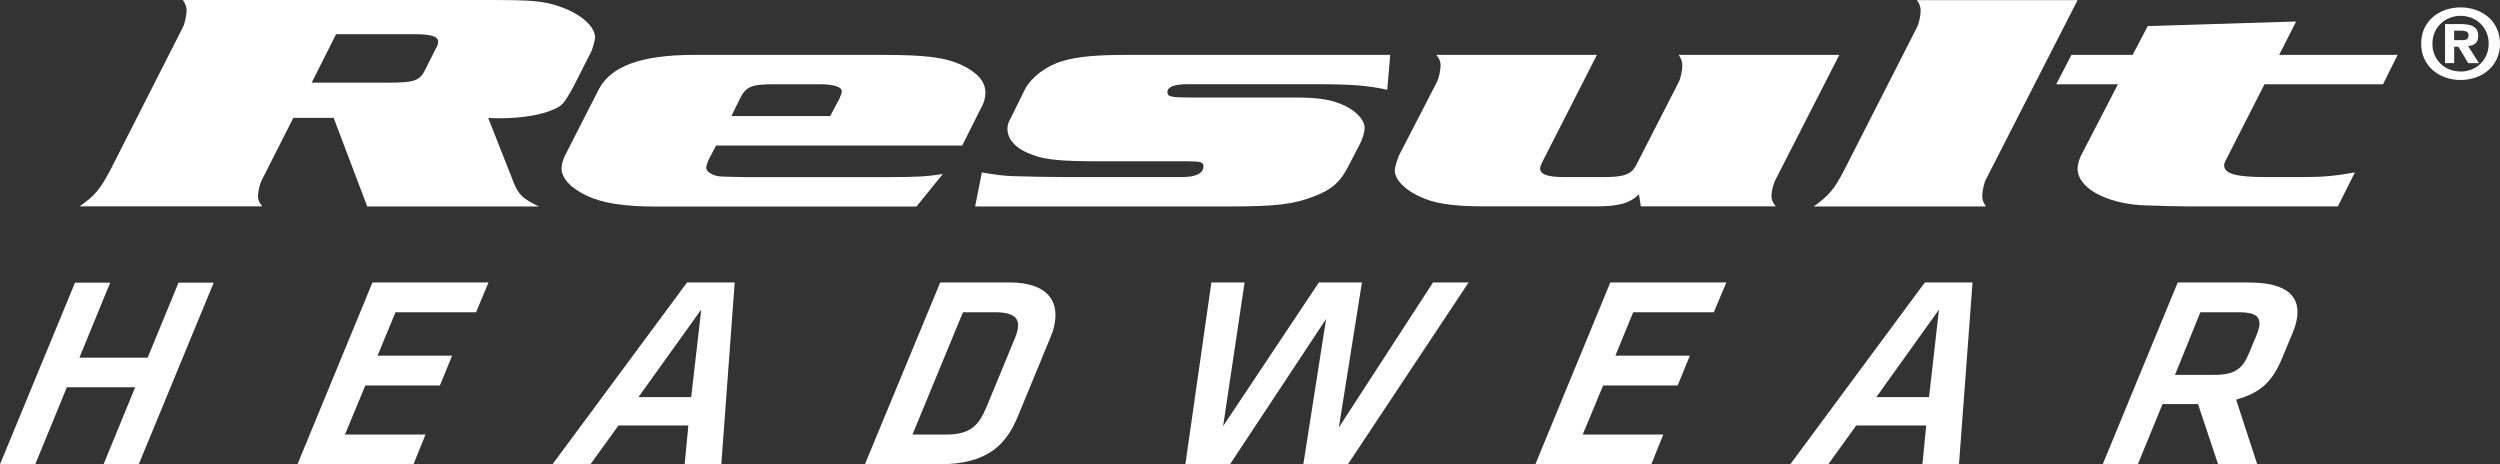
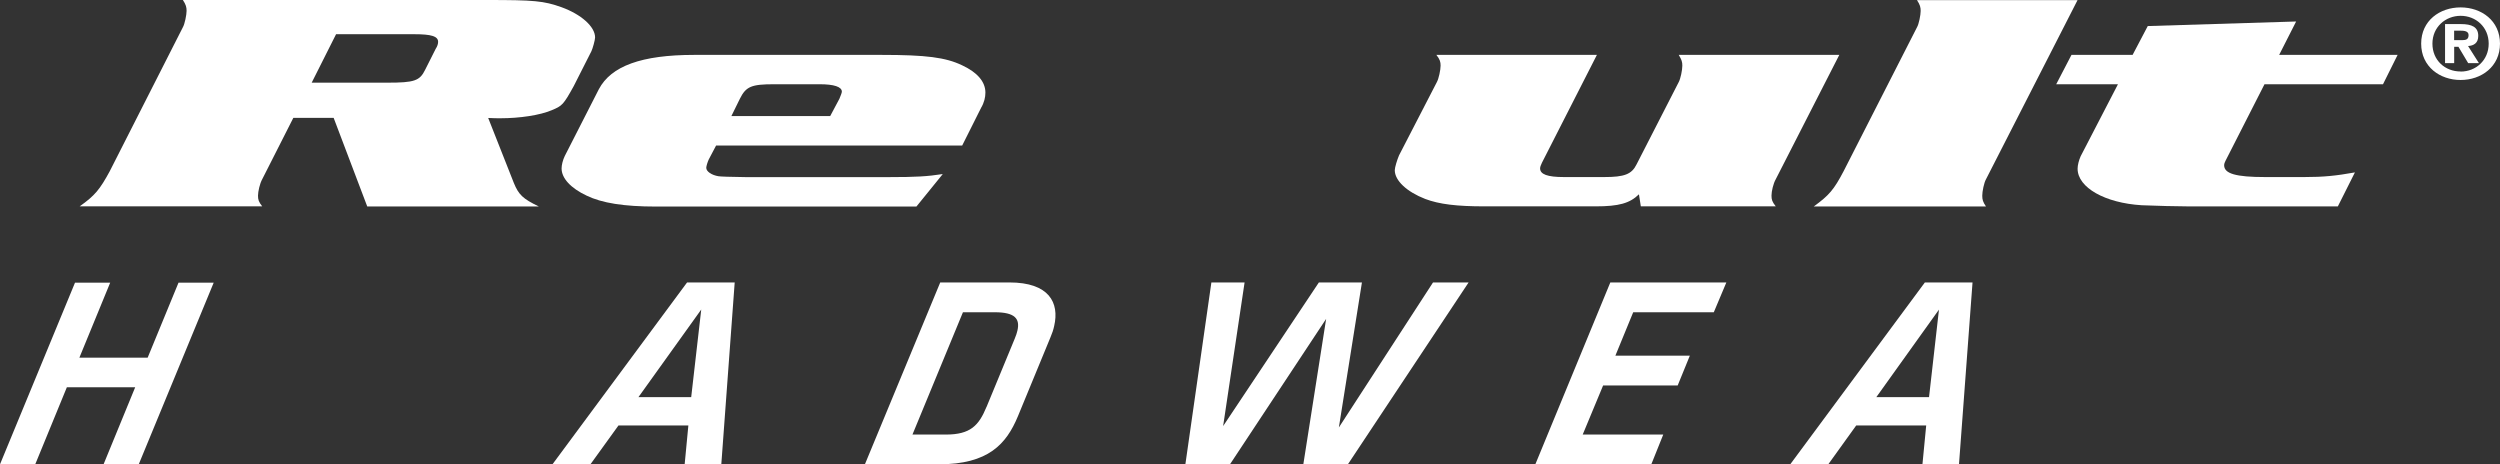
<svg xmlns="http://www.w3.org/2000/svg" id="Ebene_2" data-name="Ebene 2" viewBox="0 0 493.2 91.6">
  <rect x="0" y="0" width="493.2" height="91.6" fill="#333333" stroke="none" />
  <defs>
    <style>
      .cls-1 {
        fill: #fff;
        stroke-width: 0px;
      }
    </style>
  </defs>
  <g id="Ebene_2-2" data-name="Ebene 2">
    <g id="Ebene_1-2" data-name="Ebene 1-2">
      <g>
        <path class="cls-1" d="m472.99,10.83h-23.36l3.35-6.59-29.27.9-2.99,5.69h-12.06l-3.01,5.79h12.18l-7.36,14.21c-.36.81-.6,1.77-.6,2.45,0,3.73,5.42,6.77,12.65,7.21,2.78.11,6.98.23,9.28.23h29.41l3.37-6.71c-3.74.67-6.14.92-10,.92h-7.72c-5.78,0-8.08-.67-8.08-2.33,0-.29.13-.6.25-.84l7.71-15.14h23.38l2.88-5.79h-.01Z" />
-         <path class="cls-1" d="m409.86.02h-31.68c.6.91.73,1.42.73,2.14,0,.79-.36,2.62-.73,3.23l-14.47,28.38c-1.92,3.67-2.88,4.77-5.89,6.96h33.97c-.6-.9-.73-1.33-.73-2.13,0-.85.35-2.55.73-3.22L409.86.03h0Z" />
+         <path class="cls-1" d="m409.86.02h-31.68c.6.91.73,1.42.73,2.14,0,.79-.36,2.62-.73,3.23l-14.47,28.38c-1.92,3.67-2.88,4.77-5.89,6.96h33.97c-.6-.9-.73-1.33-.73-2.13,0-.85.35-2.55.73-3.22h0Z" />
        <path class="cls-1" d="m362.86,10.83h-31.68c.59.98.71,1.39.71,2.12,0,.87-.35,2.58-.71,3.24l-8.32,16.24c-.96,1.96-2.41,2.5-6.39,2.5h-7.94c-3.26,0-4.7-.54-4.7-1.71,0-.25.12-.62.36-1.11l10.85-21.29h-31.68c.71.9.84,1.39.84,2.12,0,.87-.37,2.58-.73,3.24l-7.47,14.47c-.37.87-.84,2.38-.84,2.93,0,2.06,2.4,4.27,6.01,5.67,2.77,1.05,6.26,1.46,11.69,1.46h21.92c4.59,0,6.75-.61,8.55-2.38l.37,2.38h26.62c-.72-.91-.84-1.33-.84-2.13,0-.85.36-2.38.84-3.22l12.54-24.54h0Z" />
-         <path class="cls-1" d="m274.28,10.83h-52.27c-5.65,0-9.63.35-12.41,1.22-3.14.9-6.13,3.17-7.36,5.5l-3.01,6.09c-.35.55-.48,1.17-.48,1.78,0,2.12,1.69,3.97,4.93,5.12,2.54.99,5.79,1.28,13.26,1.28h17.47c2.42,0,3.01.18,3.01.98,0,1.4-1.43,2.13-4.33,2.13h-23.24l-5.06-.06-4.93-.12c-1.82-.06-3.26-.24-6.15-.73l-1.34,6.71h50c9.27,0,12.77-.41,16.74-1.95,3.5-1.28,5.3-2.85,6.86-5.92l2.41-4.64c.48-.98.84-2.26.84-2.99,0-1.46-1.45-3.12-3.73-4.28-2.42-1.21-5.06-1.71-9.65-1.71h-20.97c-3.84,0-4.56-.17-4.56-1.04,0-1.08,1.32-1.59,4.09-1.59h24.81c7.59,0,10.48.24,14.47,1.1l.58-6.89h.02Z" />
        <path class="cls-1" d="m144.28,22.91l1.68-3.42c1.21-2.44,2.29-2.87,6.75-2.87h9.02c2.78,0,4.35.5,4.35,1.46,0,.24-.24.79-.48,1.4l-1.82,3.42h-19.5Zm41.68,11.43c-3.01.47-5.3.6-10.48.6h-28.44c-3.06-.04-4.82-.1-5.29-.17-1.33-.21-2.42-.93-2.42-1.66,0-.31.24-1.1.49-1.65l1.45-2.75h48.55l3.73-7.44c.62-1.05.85-2.09.85-3,0-2.12-1.57-3.98-4.58-5.38-3.26-1.57-7.11-2.06-15.9-2.06h-36.99c-10.36,0-16.38,2.2-18.79,6.77l-6.73,13.19c-.38.79-.62,1.77-.62,2.44,0,1.95,1.82,3.9,4.95,5.37,3.01,1.46,7.36,2.15,13.62,2.15h51.43l5.19-6.4h-.02Z" />
        <path class="cls-1" d="m61.49,16.31l4.81-9.56h15.43c3.37,0,4.7.4,4.7,1.51,0,.37-.13.86-.49,1.4l-2.06,4.09c-1.07,2.21-2.15,2.56-7.46,2.56h-14.93Zm4.34,6.96l6.62,17.46h33.85c-3.14-1.51-3.98-2.31-4.93-4.64l-5.06-12.82c.97.06,1.8.06,2.41.06,3.86,0,7.83-.61,10.13-1.59,2.04-.85,2.29-1.04,4.34-4.76l3.49-6.89c.24-.5.72-2.21.72-2.7,0-2.14-2.76-4.57-6.63-5.97-3.5-1.25-5.42-1.42-14.7-1.42h-59.99c.6.92.73,1.42.73,2.14,0,.79-.37,2.62-.73,3.23l-14.45,28.45c-1.93,3.54-2.9,4.77-5.92,6.89h36.02c-.71-.9-.83-1.33-.83-2.12s.36-2.39.83-3.23l6.14-12.11h7.97v.02Z" />
-         <path class="cls-1" d="m437.59,91.6h7.72l-4.17-12.76c5.09-1.42,7.25-3.77,9.14-8.34l2.02-4.86c.37-.9.57-1.49.72-2.2,1.12-4.86-1.74-7.71-9.35-7.71h-14.05l-14.8,35.87h6.93l4.87-11.89h7l3.97,11.89h0Zm6.14-22.02c-1.24,3.01-2.62,4.37-6.89,4.37h-7.76l5.01-12.35h7.67c3.13,0,4.41.82,3.87,3.13-.08.38-.27.9-.51,1.5l-1.39,3.34h0Z" />
        <path class="cls-1" d="m379.25,91.6h7.22l2.67-35.87h-9.41l-26.55,35.87h7.5l5.51-7.66h13.81l-.74,7.66h-.01Zm3.27-30.52l-1.96,17.27h-10.4s12.36-17.27,12.36-17.27Z" />
        <polygon class="cls-1" points="302.89 91.6 325.77 91.6 328.13 85.72 312.24 85.72 316.26 76.05 330.97 76.05 333.37 70.17 318.68 70.17 322.2 61.6 338.1 61.6 340.57 55.73 317.68 55.73 302.89 91.6" />
        <polygon class="cls-1" points="265.91 91.6 289.72 55.73 282.7 55.73 264.13 84.33 268.68 55.73 260.18 55.73 241.3 84.06 245.53 55.73 238.98 55.73 233.85 91.6 242.65 91.6 261.62 62.91 257.12 91.6 265.91 91.6" />
        <path class="cls-1" d="m185.2,91.6c9.78,0,13.33-3.99,15.61-9.47l6.42-15.57c.37-.87.58-1.51.74-2.26,1.06-4.59-1-8.58-8.83-8.58h-13.65l-14.86,35.87h14.57Zm9.41-11.31c-1.51,3.65-3.15,5.44-8.01,5.44h-6.59l9.96-24.13h6.27c4.02,0,5.01,1.29,4.48,3.61-.09.43-.29,1.03-.54,1.62l-5.56,13.46h-.01Z" />
        <path class="cls-1" d="m135.07,91.6h7.23l2.64-35.87h-9.4l-26.55,35.87h7.49l5.53-7.66h13.79l-.73,7.66Zm3.27-30.52l-1.98,17.27h-10.41l12.38-17.27h0Z" />
-         <polygon class="cls-1" points="58.68 91.6 81.57 91.6 83.94 85.72 68.06 85.72 72.07 76.05 86.78 76.05 89.19 70.17 74.48 70.17 78.02 61.6 93.91 61.6 96.37 55.73 73.48 55.73 58.68 91.6" />
        <polygon class="cls-1" points="20.43 91.6 27.37 91.6 42.16 55.76 35.22 55.76 29.13 70.56 15.66 70.56 21.74 55.76 14.8 55.76 0 91.6 6.95 91.6 13.19 76.4 26.67 76.4 20.43 91.6" />
        <path class="cls-1" d="m484.15,12.45h-1.79v-7.7h3.12c2.15,0,3.43.57,3.43,2.33,0,1.43-.9,1.93-2.01,2l2.14,3.37h-2.12l-1.92-3.22h-.84v3.22h-.01Zm1.57-4.53c.8,0,1.28-.16,1.28-1.01,0-.8-.93-.86-1.6-.86h-1.25v1.87h1.57,0Zm7.48.69c0,4.54-3.68,7.17-7.77,7.17s-7.78-2.63-7.78-7.17,3.67-7.15,7.78-7.15,7.77,2.62,7.77,7.15m-2.23,0c0-3.28-2.54-5.49-5.53-5.49s-5.57,2.21-5.57,5.49,2.49,5.51,5.57,5.49v.02c2.99,0,5.53-2.22,5.53-5.51" />
      </g>
    </g>
  </g>
</svg>